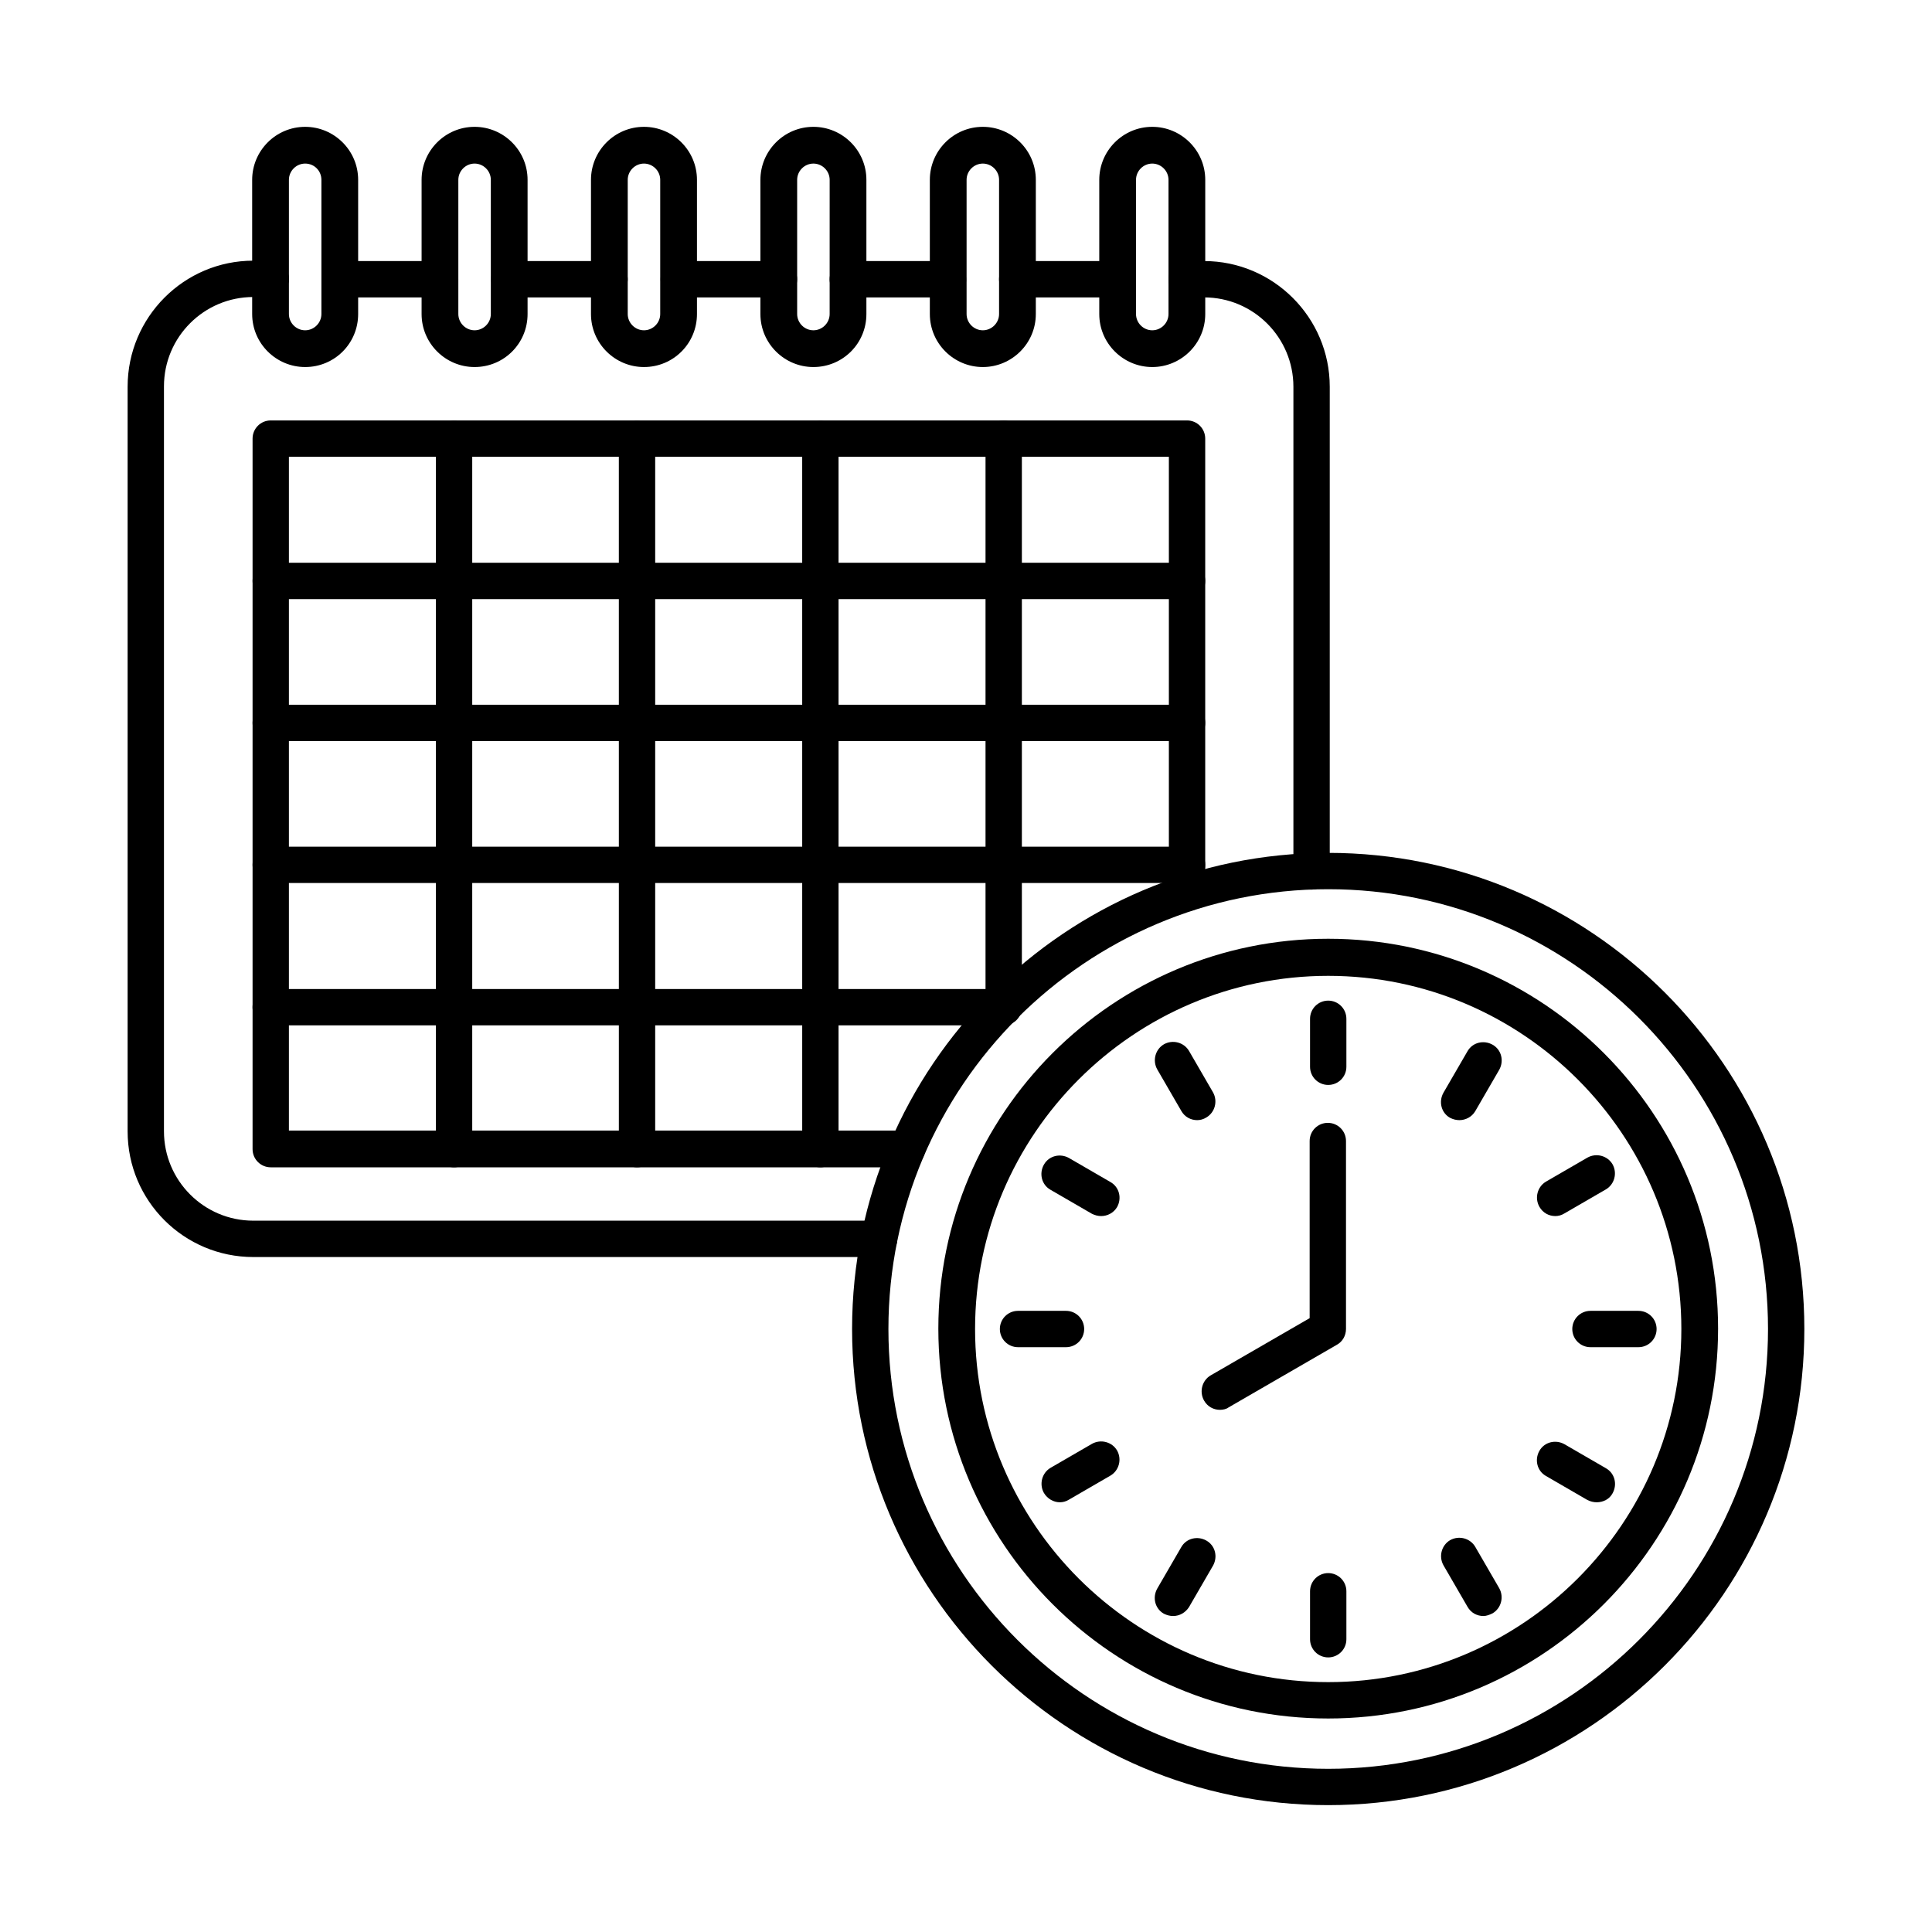
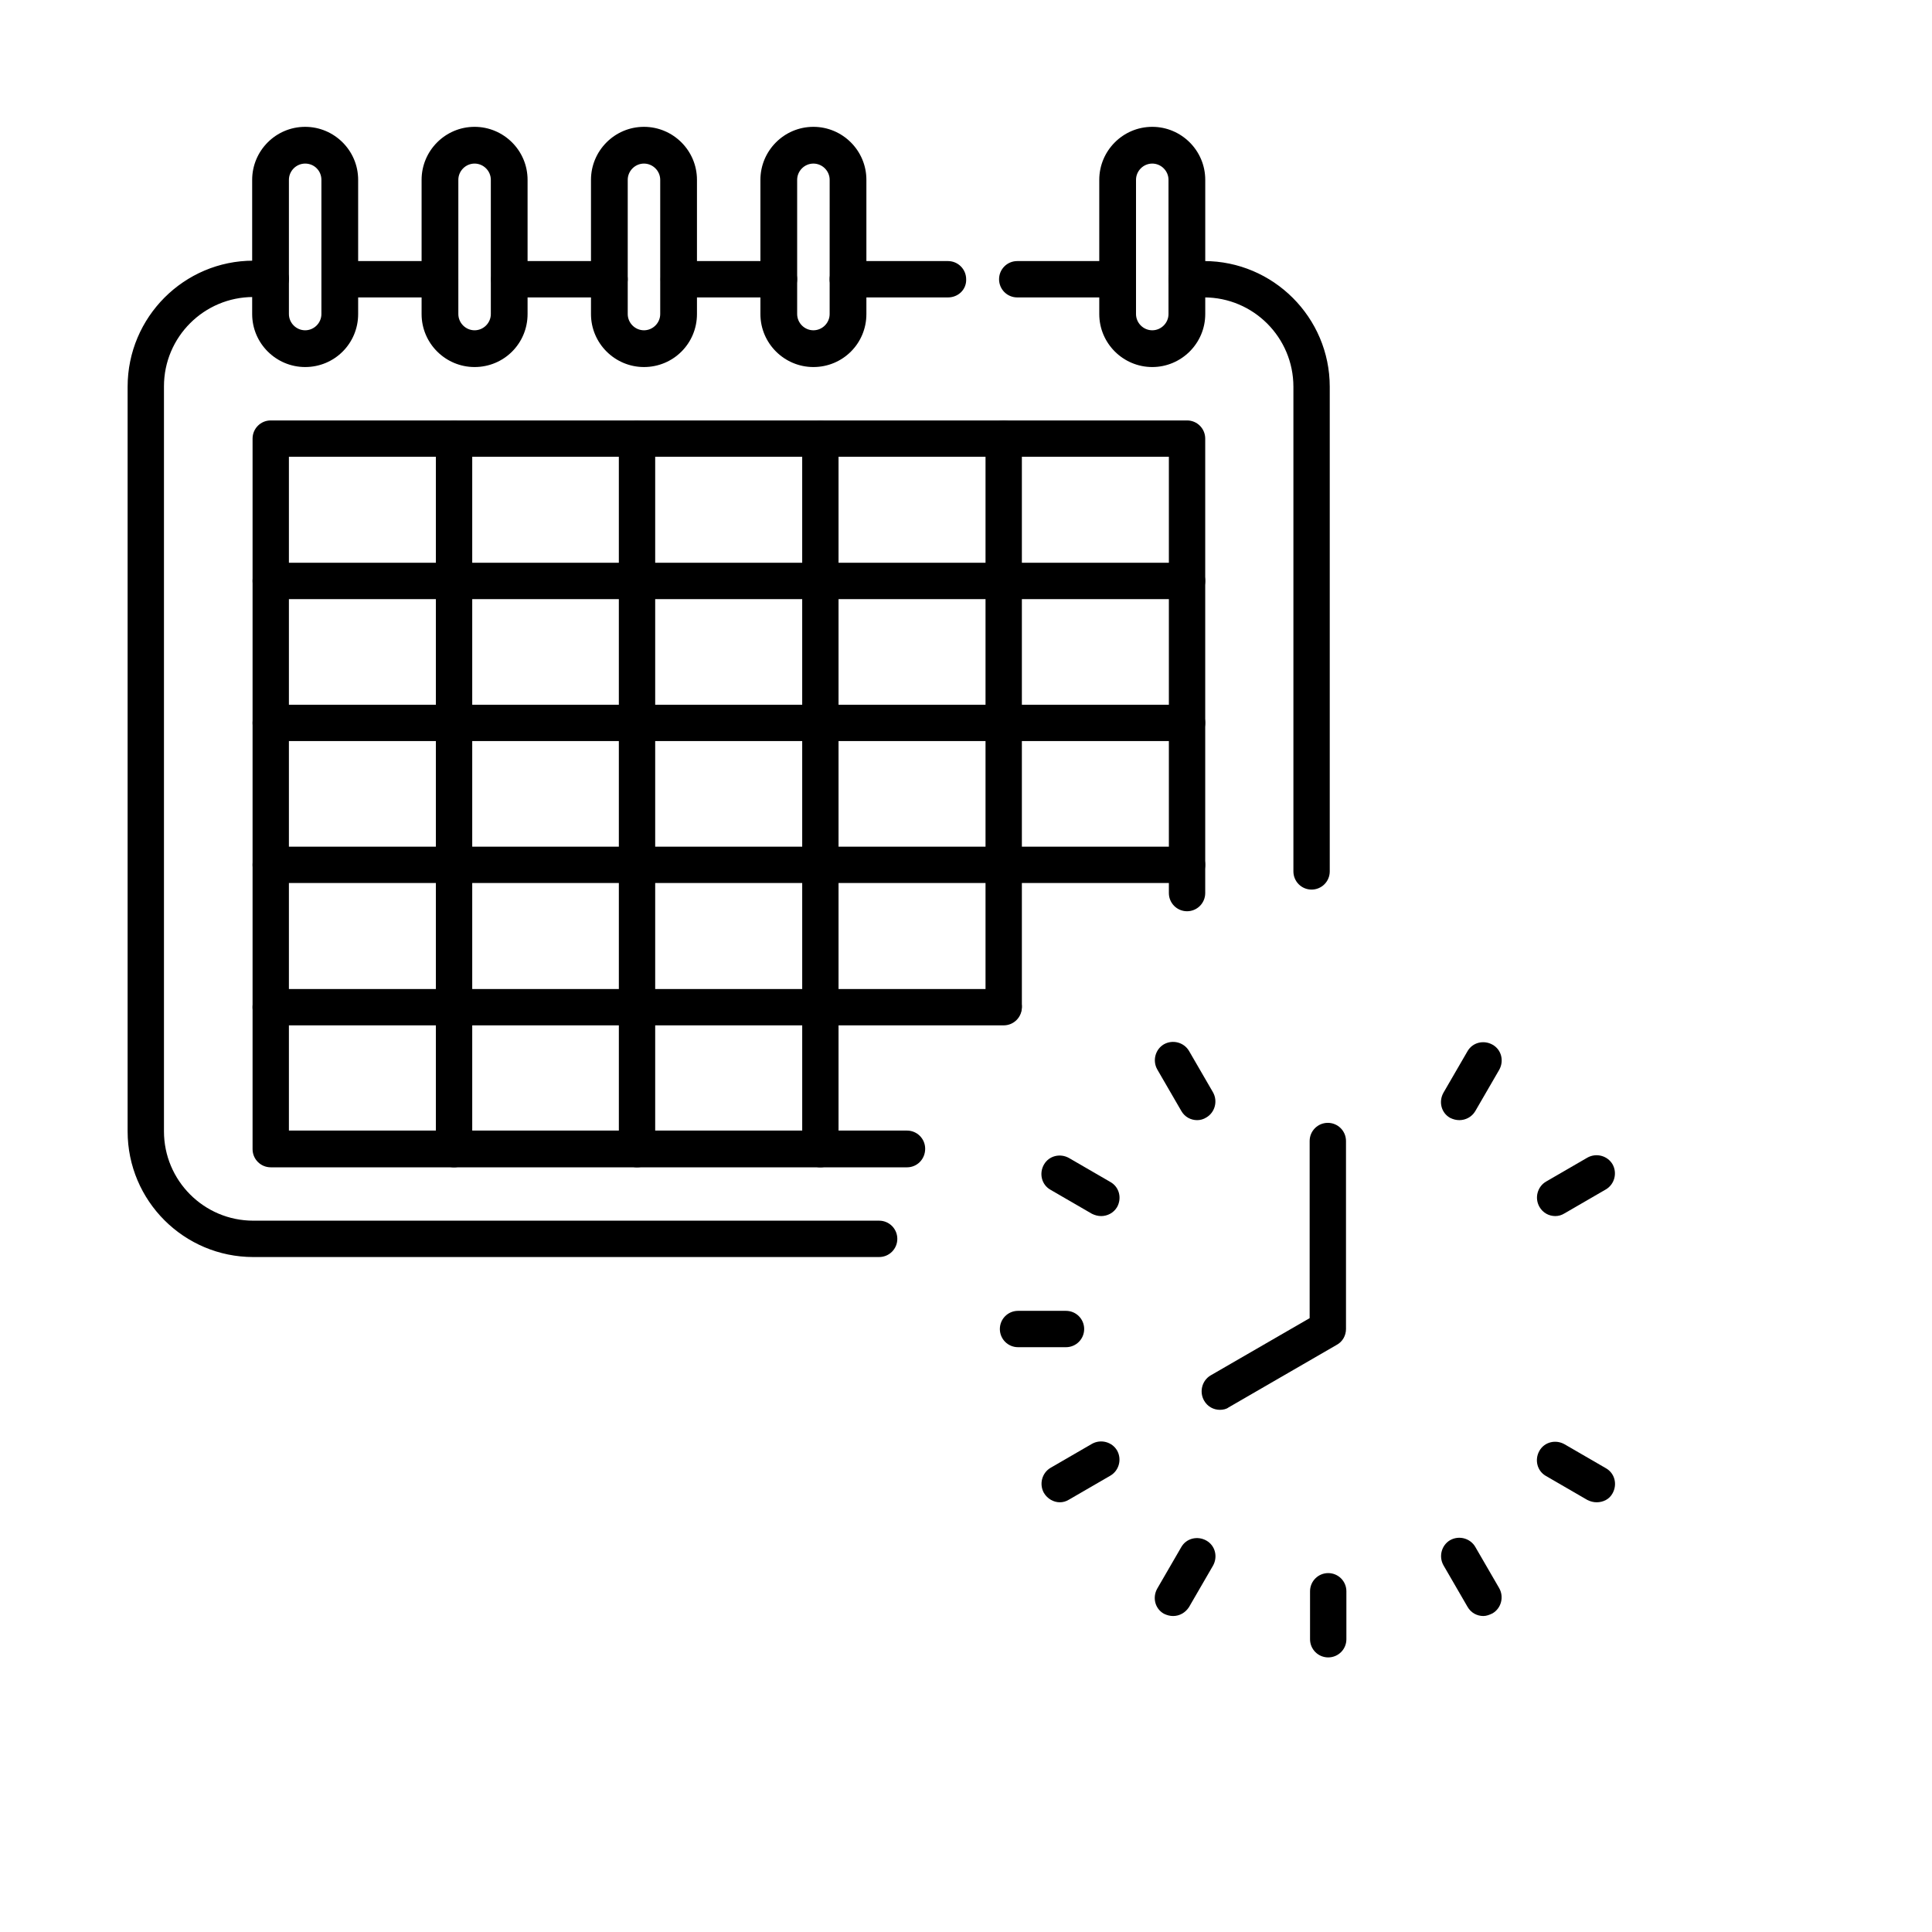
<svg xmlns="http://www.w3.org/2000/svg" fill="#000000" width="800px" height="800px" version="1.1" viewBox="144 144 512 512">
  <g fill-rule="evenodd">
    <path d="m260.64 222.82h-26.551c-2.664 0-4.816-2.152-4.816-4.816 0-2.664 2.152-4.816 4.816-4.816h26.547c2.664 0 4.816 2.152 4.816 4.816 0.004 2.664-2.148 4.816-4.812 4.816zm44.895 0h-26.547c-2.664 0-4.816-2.152-4.816-4.816 0-2.664 2.152-4.816 4.816-4.816h26.547c2.664 0 4.816 2.152 4.816 4.816 0.004 2.664-2.148 4.816-4.816 4.816zm44.898 0h-26.547c-2.664 0-4.816-2.152-4.816-4.816 0-2.664 2.152-4.816 4.816-4.816h26.547c2.664 0 4.816 2.152 4.816 4.816 0 2.664-2.152 4.816-4.816 4.816zm44.793 0h-26.547c-2.664 0-4.816-2.152-4.816-4.816 0-2.664 2.152-4.816 4.816-4.816h26.547c2.664 0 4.816 2.152 4.816 4.816 0.105 2.664-2.047 4.816-4.816 4.816zm44.898 0h-26.547c-2.664 0-4.816-2.152-4.816-4.816 0-2.664 2.152-4.816 4.816-4.816h26.547c2.664 0 4.816 2.152 4.816 4.816 0.105 2.664-2.047 4.816-4.816 4.816zm51.457 156.93c-2.664 0-4.816-2.152-4.816-4.816v-128.44c0-13.02-10.559-23.68-23.68-23.68h-4.613c-2.664 0-4.816-2.152-4.816-4.816 0-2.664 2.152-4.816 4.816-4.816h4.613c18.348 0 33.312 14.965 33.312 33.312v128.44c0 2.664-2.152 4.816-4.816 4.816zm-114.6 97.379h-165.85c-18.348 0-33.312-14.863-33.312-33.312v-197.32c0-18.449 14.965-33.418 33.312-33.418h4.613c2.664 0 4.816 2.152 4.816 4.816 0 2.664-2.152 4.816-4.816 4.816h-4.613c-13.02 0-23.68 10.559-23.68 23.68v197.42c0 13.02 10.559 23.68 23.68 23.68h165.85c2.664 0 4.816 2.152 4.816 4.816 0.004 2.668-2.148 4.82-4.816 4.82z" />
    <path d="m224.87 187.35c-2.359 0-4.305 1.949-4.305 4.305v35.57c0 2.359 1.949 4.305 4.305 4.305 2.359 0 4.305-1.949 4.305-4.305v-35.57c0-2.356-1.848-4.305-4.305-4.305zm0 53.918c-7.688 0-14.043-6.254-14.043-14.043v-35.57c0-7.688 6.254-14.043 14.043-14.043 7.688 0 14.043 6.254 14.043 14.043v35.57c0 7.789-6.254 14.043-14.043 14.043z" />
    <path d="m269.77 187.35c-2.359 0-4.305 1.949-4.305 4.305v35.57c0 2.359 1.949 4.305 4.305 4.305 2.359 0 4.305-1.949 4.305-4.305v-35.57c0-2.356-1.945-4.305-4.305-4.305zm0 53.918c-7.688 0-14.043-6.254-14.043-14.043v-35.57c0-7.688 6.254-14.043 14.043-14.043 7.688 0 14.043 6.254 14.043 14.043v35.57c0 7.789-6.25 14.043-14.043 14.043z" />
    <path d="m314.66 187.35c-2.359 0-4.305 1.949-4.305 4.305v35.57c0 2.359 1.949 4.305 4.305 4.305 2.359 0 4.305-1.949 4.305-4.305v-35.57c0-2.356-1.949-4.305-4.305-4.305zm0 53.918c-7.688 0-14.043-6.254-14.043-14.043v-35.57c0-7.688 6.254-14.043 14.043-14.043 7.688 0 14.043 6.254 14.043 14.043v35.57c0 7.789-6.254 14.043-14.043 14.043z" />
    <path d="m359.56 187.35c-2.359 0-4.305 1.949-4.305 4.305v35.57c0 2.359 1.949 4.305 4.305 4.305 2.359 0 4.305-1.949 4.305-4.305l0.004-35.57c0-2.356-1.949-4.305-4.309-4.305zm0 53.918c-7.688 0-14.043-6.254-14.043-14.043v-35.57c0-7.688 6.254-14.043 14.043-14.043 7.688 0 14.043 6.254 14.043 14.043v35.57c0.004 7.789-6.25 14.043-14.043 14.043z" />
-     <path d="m404.46 187.35c-2.359 0-4.305 1.949-4.305 4.305v35.57c0 2.359 1.949 4.305 4.305 4.305 2.359 0 4.305-1.949 4.305-4.305v-35.57c0-2.356-1.945-4.305-4.305-4.305zm0 53.918c-7.688 0-14.043-6.254-14.043-14.043v-35.57c0-7.688 6.254-14.043 14.043-14.043 7.688 0 14.043 6.254 14.043 14.043v35.57c0 7.789-6.356 14.043-14.043 14.043z" />
    <path d="m449.36 187.35c-2.359 0-4.305 1.949-4.305 4.305v35.57c0 2.359 1.949 4.305 4.305 4.305 2.359 0 4.305-1.949 4.305-4.305v-35.57c0-2.356-1.949-4.305-4.305-4.305zm0 53.918c-7.688 0-14.043-6.254-14.043-14.043v-35.57c0-7.688 6.254-14.043 14.043-14.043 7.688 0 14.043 6.254 14.043 14.043v35.57c0 7.789-6.356 14.043-14.043 14.043z" />
    <path d="m384.37 453.35h-168.62c-2.664 0-4.816-2.152-4.816-4.816v-188.3c0-2.664 2.152-4.816 4.816-4.816h242.83c2.664 0 4.816 2.152 4.816 4.816v120.44c0 2.664-2.152 4.816-4.816 4.816s-4.816-2.152-4.816-4.816v-115.62h-233.2v178.56h163.8c2.664 0 4.816 2.152 4.816 4.816 0.004 2.769-2.148 4.922-4.812 4.922z" />
    <path d="m458.48 302.77h-242.73c-2.664 0-4.816-2.152-4.816-4.816 0-2.664 2.152-4.816 4.816-4.816h242.83c2.664 0 4.816 2.152 4.816 4.816 0.004 2.664-2.148 4.816-4.918 4.816z" />
    <path d="m458.48 340.39h-242.73c-2.664 0-4.816-2.152-4.816-4.816 0-2.664 2.152-4.816 4.816-4.816h242.83c2.664 0 4.816 2.152 4.816 4.816 0.004 2.664-2.148 4.816-4.918 4.816z" />
    <path d="m458.48 378.01h-242.73c-2.664 0-4.816-2.152-4.816-4.816 0-2.664 2.152-4.816 4.816-4.816h242.83c2.664 0 4.816 2.152 4.816 4.816 0.004 2.664-2.148 4.816-4.918 4.816z" />
    <path d="m409.99 415.73h-194.25c-2.664 0-4.816-2.152-4.816-4.816 0-2.664 2.152-4.816 4.816-4.816h194.25c2.664 0 4.816 2.152 4.816 4.816 0 2.664-2.152 4.816-4.816 4.816z" />
    <path d="m264.33 453.35c-2.664 0-4.816-2.152-4.816-4.816v-188.2c0-2.664 2.152-4.816 4.816-4.816 2.664 0 4.816 2.152 4.816 4.816v188.2c0.004 2.664-2.148 4.816-4.816 4.816z" />
    <path d="m312.82 453.35c-2.664 0-4.816-2.152-4.816-4.816l-0.004-188.2c0-2.664 2.152-4.816 4.816-4.816 2.664 0 4.816 2.152 4.816 4.816v188.2c0.105 2.664-2.148 4.816-4.812 4.816z" />
    <path d="m361.41 453.35c-2.664 0-4.816-2.152-4.816-4.816l-0.004-188.2c0-2.664 2.152-4.816 4.816-4.816 2.664 0 4.816 2.152 4.816 4.816v188.2c0.004 2.664-2.148 4.816-4.812 4.816z" />
    <path d="m409.99 415.43c-2.664 0-4.816-2.152-4.816-4.816v-150.38c0-2.664 2.152-4.816 4.816-4.816 2.664 0 4.816 2.152 4.816 4.816v150.38c0 2.664-2.152 4.816-4.816 4.816z" />
-     <path d="m495.99 379.65c-64.27 0-116.55 52.277-116.55 116.55s52.277 116.55 116.55 116.55c64.27 0 116.55-52.277 116.55-116.55 0.004-64.27-52.273-116.55-116.55-116.55zm0 242.73c-69.602 0-126.18-56.582-126.18-126.18 0-69.602 56.582-126.18 126.18-126.18 69.602 0 126.18 56.582 126.18 126.18 0 69.602-56.582 126.18-126.18 126.18z" />
-     <path d="m495.99 402.61c-51.559 0-93.586 42.027-93.586 93.586 0 51.559 42.027 93.586 93.586 93.586 51.559 0 93.586-42.027 93.586-93.586 0.004-51.559-42.023-93.586-93.586-93.586zm0 196.81c-56.992 0-103.32-46.332-103.32-103.32 0-56.992 46.332-103.32 103.32-103.32 56.992 0 103.32 46.332 103.32 103.32 0.004 56.992-46.328 103.32-103.32 103.32z" />
-     <path d="m495.99 431.52c-2.664 0-4.816-2.152-4.816-4.816v-12.711c0-2.664 2.152-4.816 4.816-4.816 2.664 0 4.816 2.152 4.816 4.816v12.711c0.004 2.664-2.148 4.816-4.816 4.816z" />
    <path d="m530.74 440.85c-0.82 0-1.641-0.203-2.461-0.613-2.359-1.332-3.074-4.305-1.742-6.664l6.356-10.969c1.332-2.359 4.305-3.074 6.664-1.742s3.074 4.305 1.742 6.664l-6.356 10.969c-0.922 1.535-2.562 2.356-4.203 2.356z" />
    <path d="m556.16 466.27c-1.641 0-3.281-0.82-4.203-2.461-1.332-2.359-0.512-5.332 1.742-6.664l10.969-6.356c2.359-1.332 5.332-0.512 6.664 1.742 1.332 2.359 0.512 5.332-1.742 6.664l-10.969 6.356c-0.82 0.512-1.641 0.719-2.461 0.719z" />
    <path d="m567.13 542.12c-0.82 0-1.641-0.203-2.461-0.613l-10.969-6.356c-2.359-1.332-3.074-4.305-1.742-6.664 1.332-2.359 4.305-3.074 6.664-1.742l10.969 6.356c2.359 1.332 3.074 4.305 1.742 6.664-0.82 1.535-2.461 2.356-4.203 2.356z" />
    <path d="m537.1 572.26c-1.641 0-3.281-0.82-4.203-2.461l-6.356-10.969c-1.332-2.359-0.512-5.332 1.742-6.664 2.359-1.332 5.332-0.512 6.664 1.742l6.356 10.969c1.332 2.359 0.512 5.332-1.742 6.664-0.82 0.41-1.641 0.719-2.461 0.719z" />
    <path d="m495.99 583.23c-2.664 0-4.816-2.152-4.816-4.816v-12.711c0-2.664 2.152-4.816 4.816-4.816 2.664 0 4.816 2.152 4.816 4.816v12.711c0.004 2.664-2.148 4.816-4.816 4.816z" />
    <path d="m454.89 572.26c-0.82 0-1.641-0.203-2.461-0.613-2.359-1.332-3.074-4.305-1.742-6.664l6.356-10.969c1.332-2.359 4.305-3.074 6.664-1.742s3.074 4.305 1.742 6.664l-6.356 10.969c-0.926 1.434-2.461 2.356-4.203 2.356z" />
    <path d="m424.86 542.12c-1.641 0-3.281-0.922-4.203-2.461-1.332-2.359-0.512-5.332 1.742-6.664l10.969-6.356c2.359-1.332 5.332-0.512 6.664 1.742 1.332 2.359 0.512 5.332-1.742 6.664l-10.969 6.356c-0.82 0.512-1.641 0.719-2.461 0.719z" />
    <path d="m426.5 501.02h-12.711c-2.664 0-4.816-2.152-4.816-4.816 0-2.664 2.152-4.816 4.816-4.816h12.711c2.664 0 4.816 2.152 4.816 4.816 0 2.664-2.152 4.816-4.816 4.816z" />
    <path d="m435.82 466.27c-0.82 0-1.641-0.203-2.461-0.613l-10.969-6.356c-2.359-1.332-3.074-4.305-1.742-6.664 1.332-2.359 4.305-3.074 6.664-1.742l10.969 6.356c2.359 1.332 3.074 4.305 1.742 6.664-0.922 1.535-2.562 2.356-4.203 2.356z" />
    <path d="m461.25 440.85c-1.641 0-3.281-0.82-4.203-2.461l-6.356-10.969c-1.332-2.359-0.512-5.332 1.742-6.664 2.359-1.332 5.332-0.512 6.664 1.742l6.356 10.969c1.332 2.359 0.512 5.332-1.742 6.664-0.82 0.512-1.641 0.719-2.461 0.719z" />
    <path d="m467.29 517.62c-1.641 0-3.281-0.82-4.203-2.461-1.332-2.359-0.512-5.332 1.742-6.664l26.242-15.172v-46.941c0-2.664 2.152-4.816 4.816-4.816s4.816 2.152 4.816 4.816v49.816c0 1.742-0.922 3.383-2.461 4.203l-28.703 16.605c-0.508 0.41-1.43 0.613-2.25 0.613z" />
-     <path d="m578.2 501.02h-12.711c-2.664 0-4.816-2.152-4.816-4.816 0-2.664 2.152-4.816 4.816-4.816h12.711c2.664 0 4.816 2.152 4.816 4.816 0 2.664-2.152 4.816-4.816 4.816z" />
  </g>
</svg>